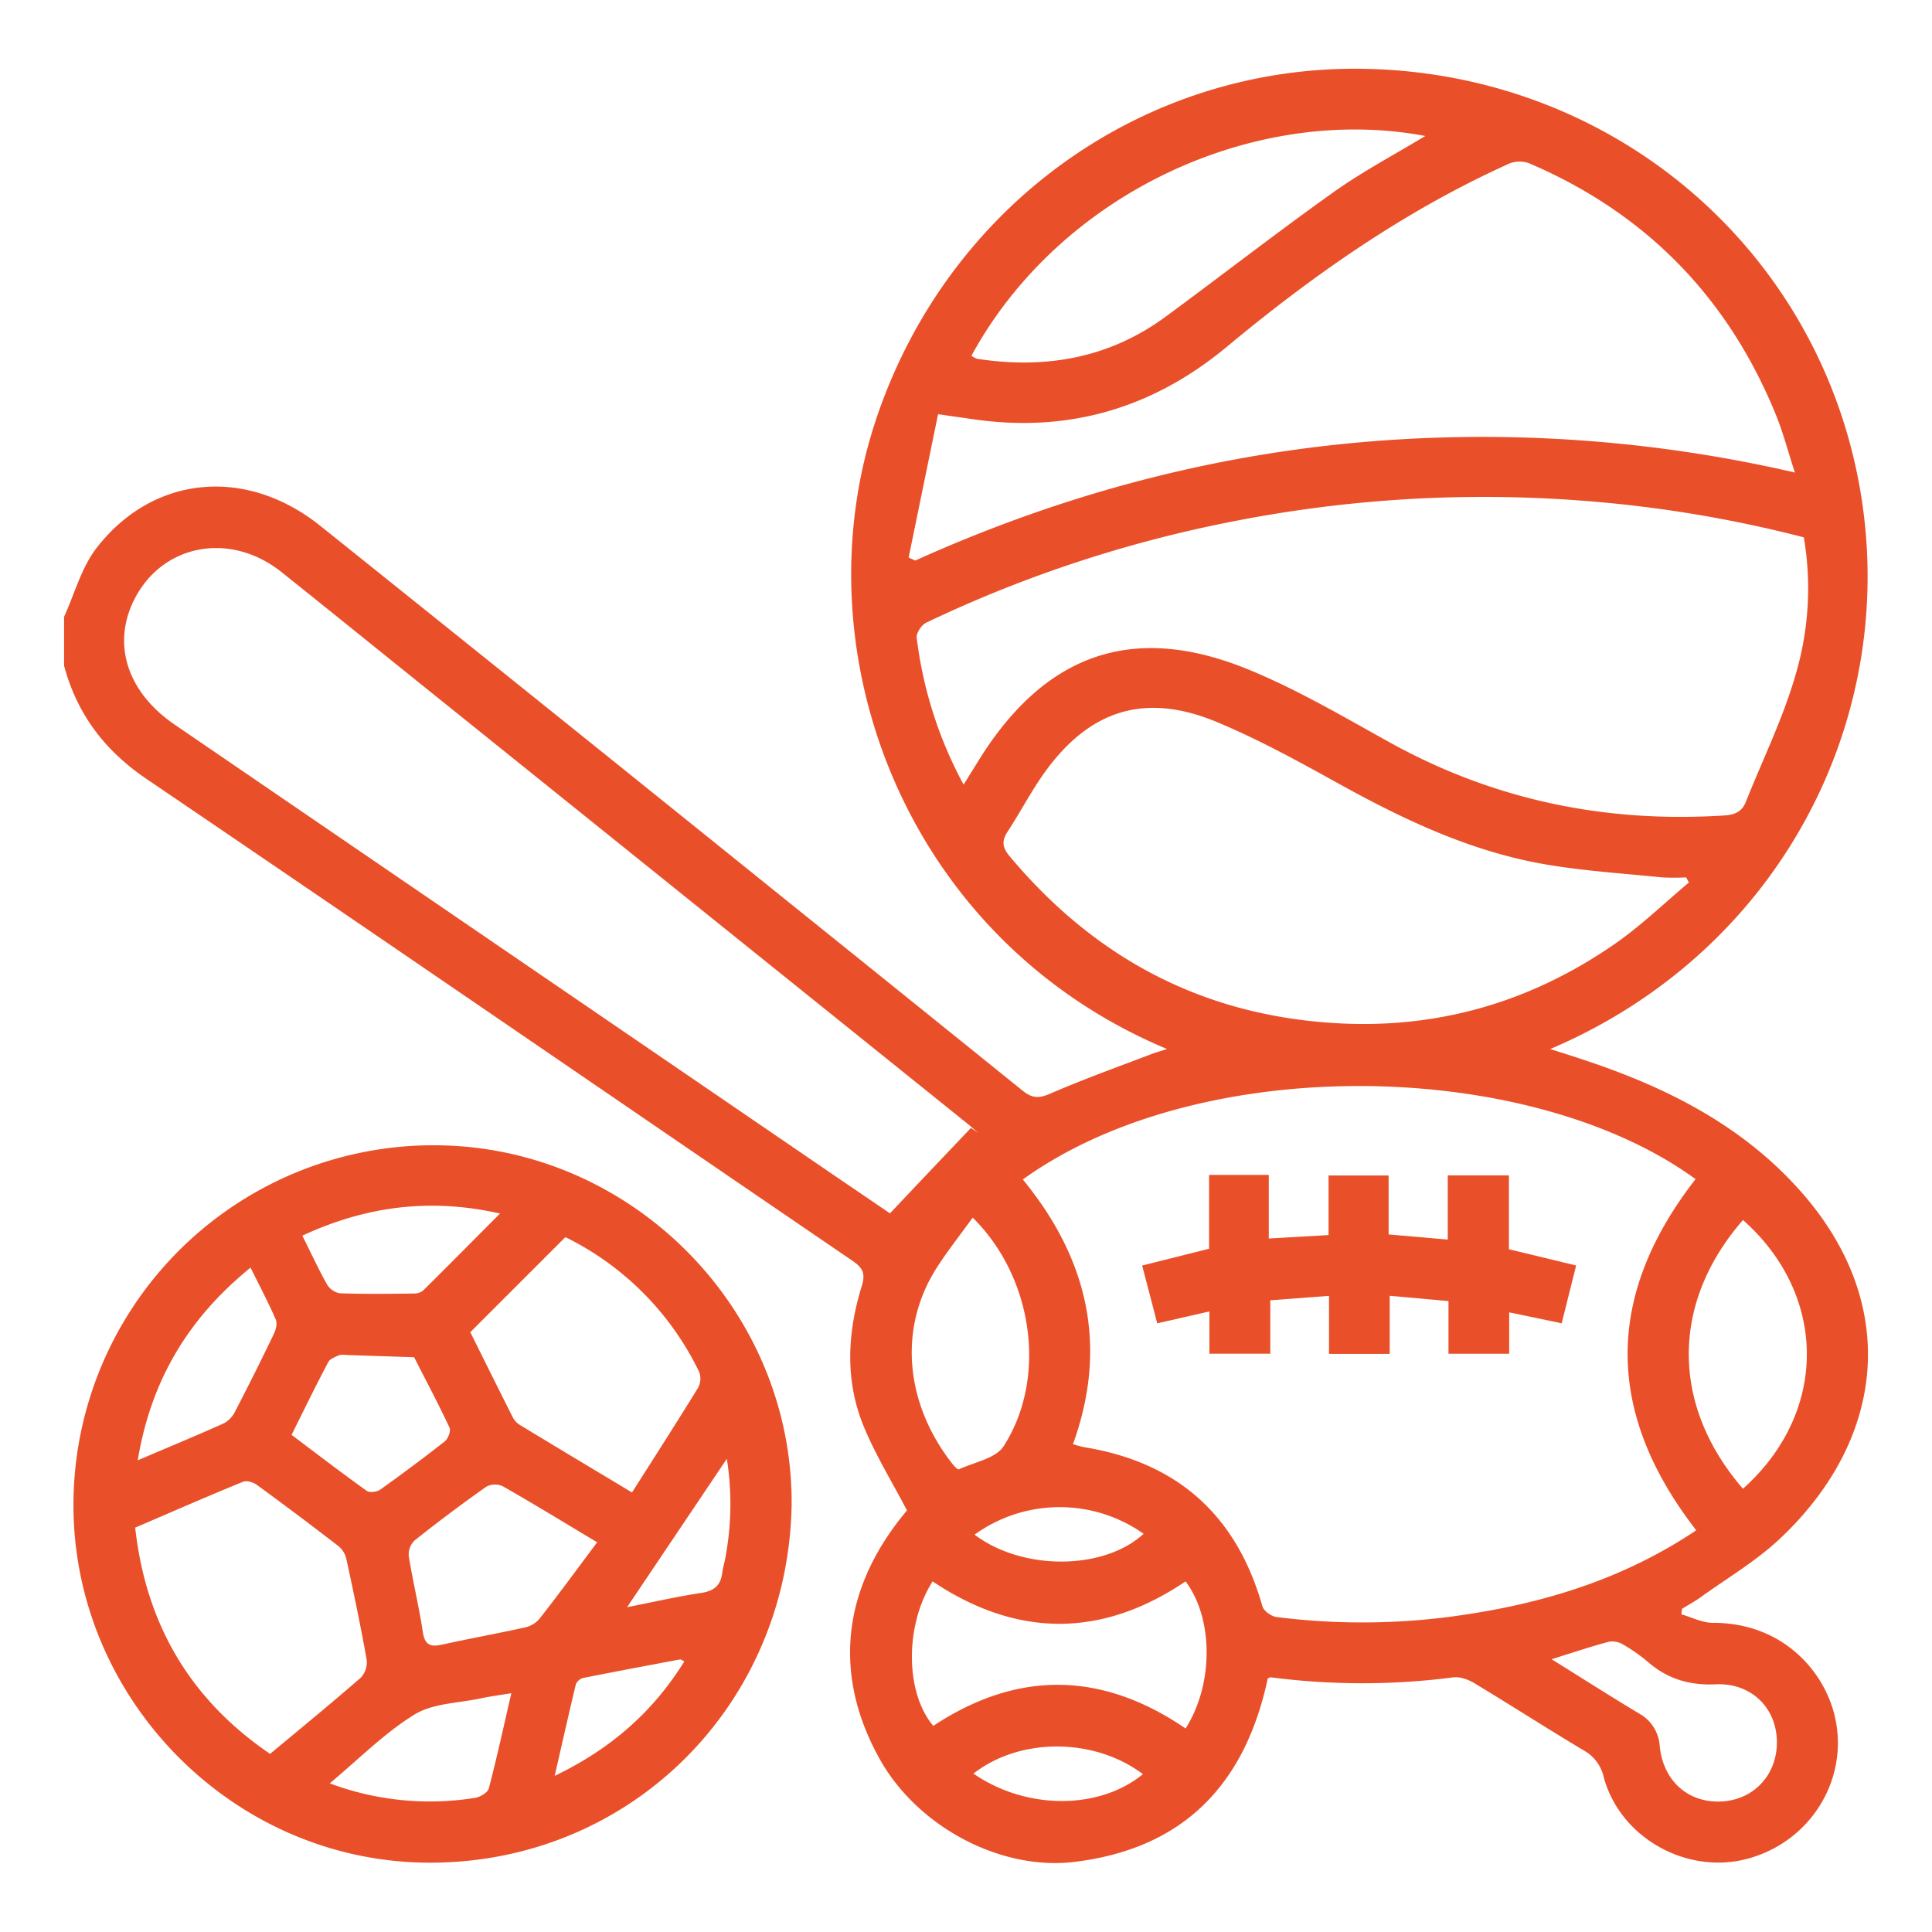
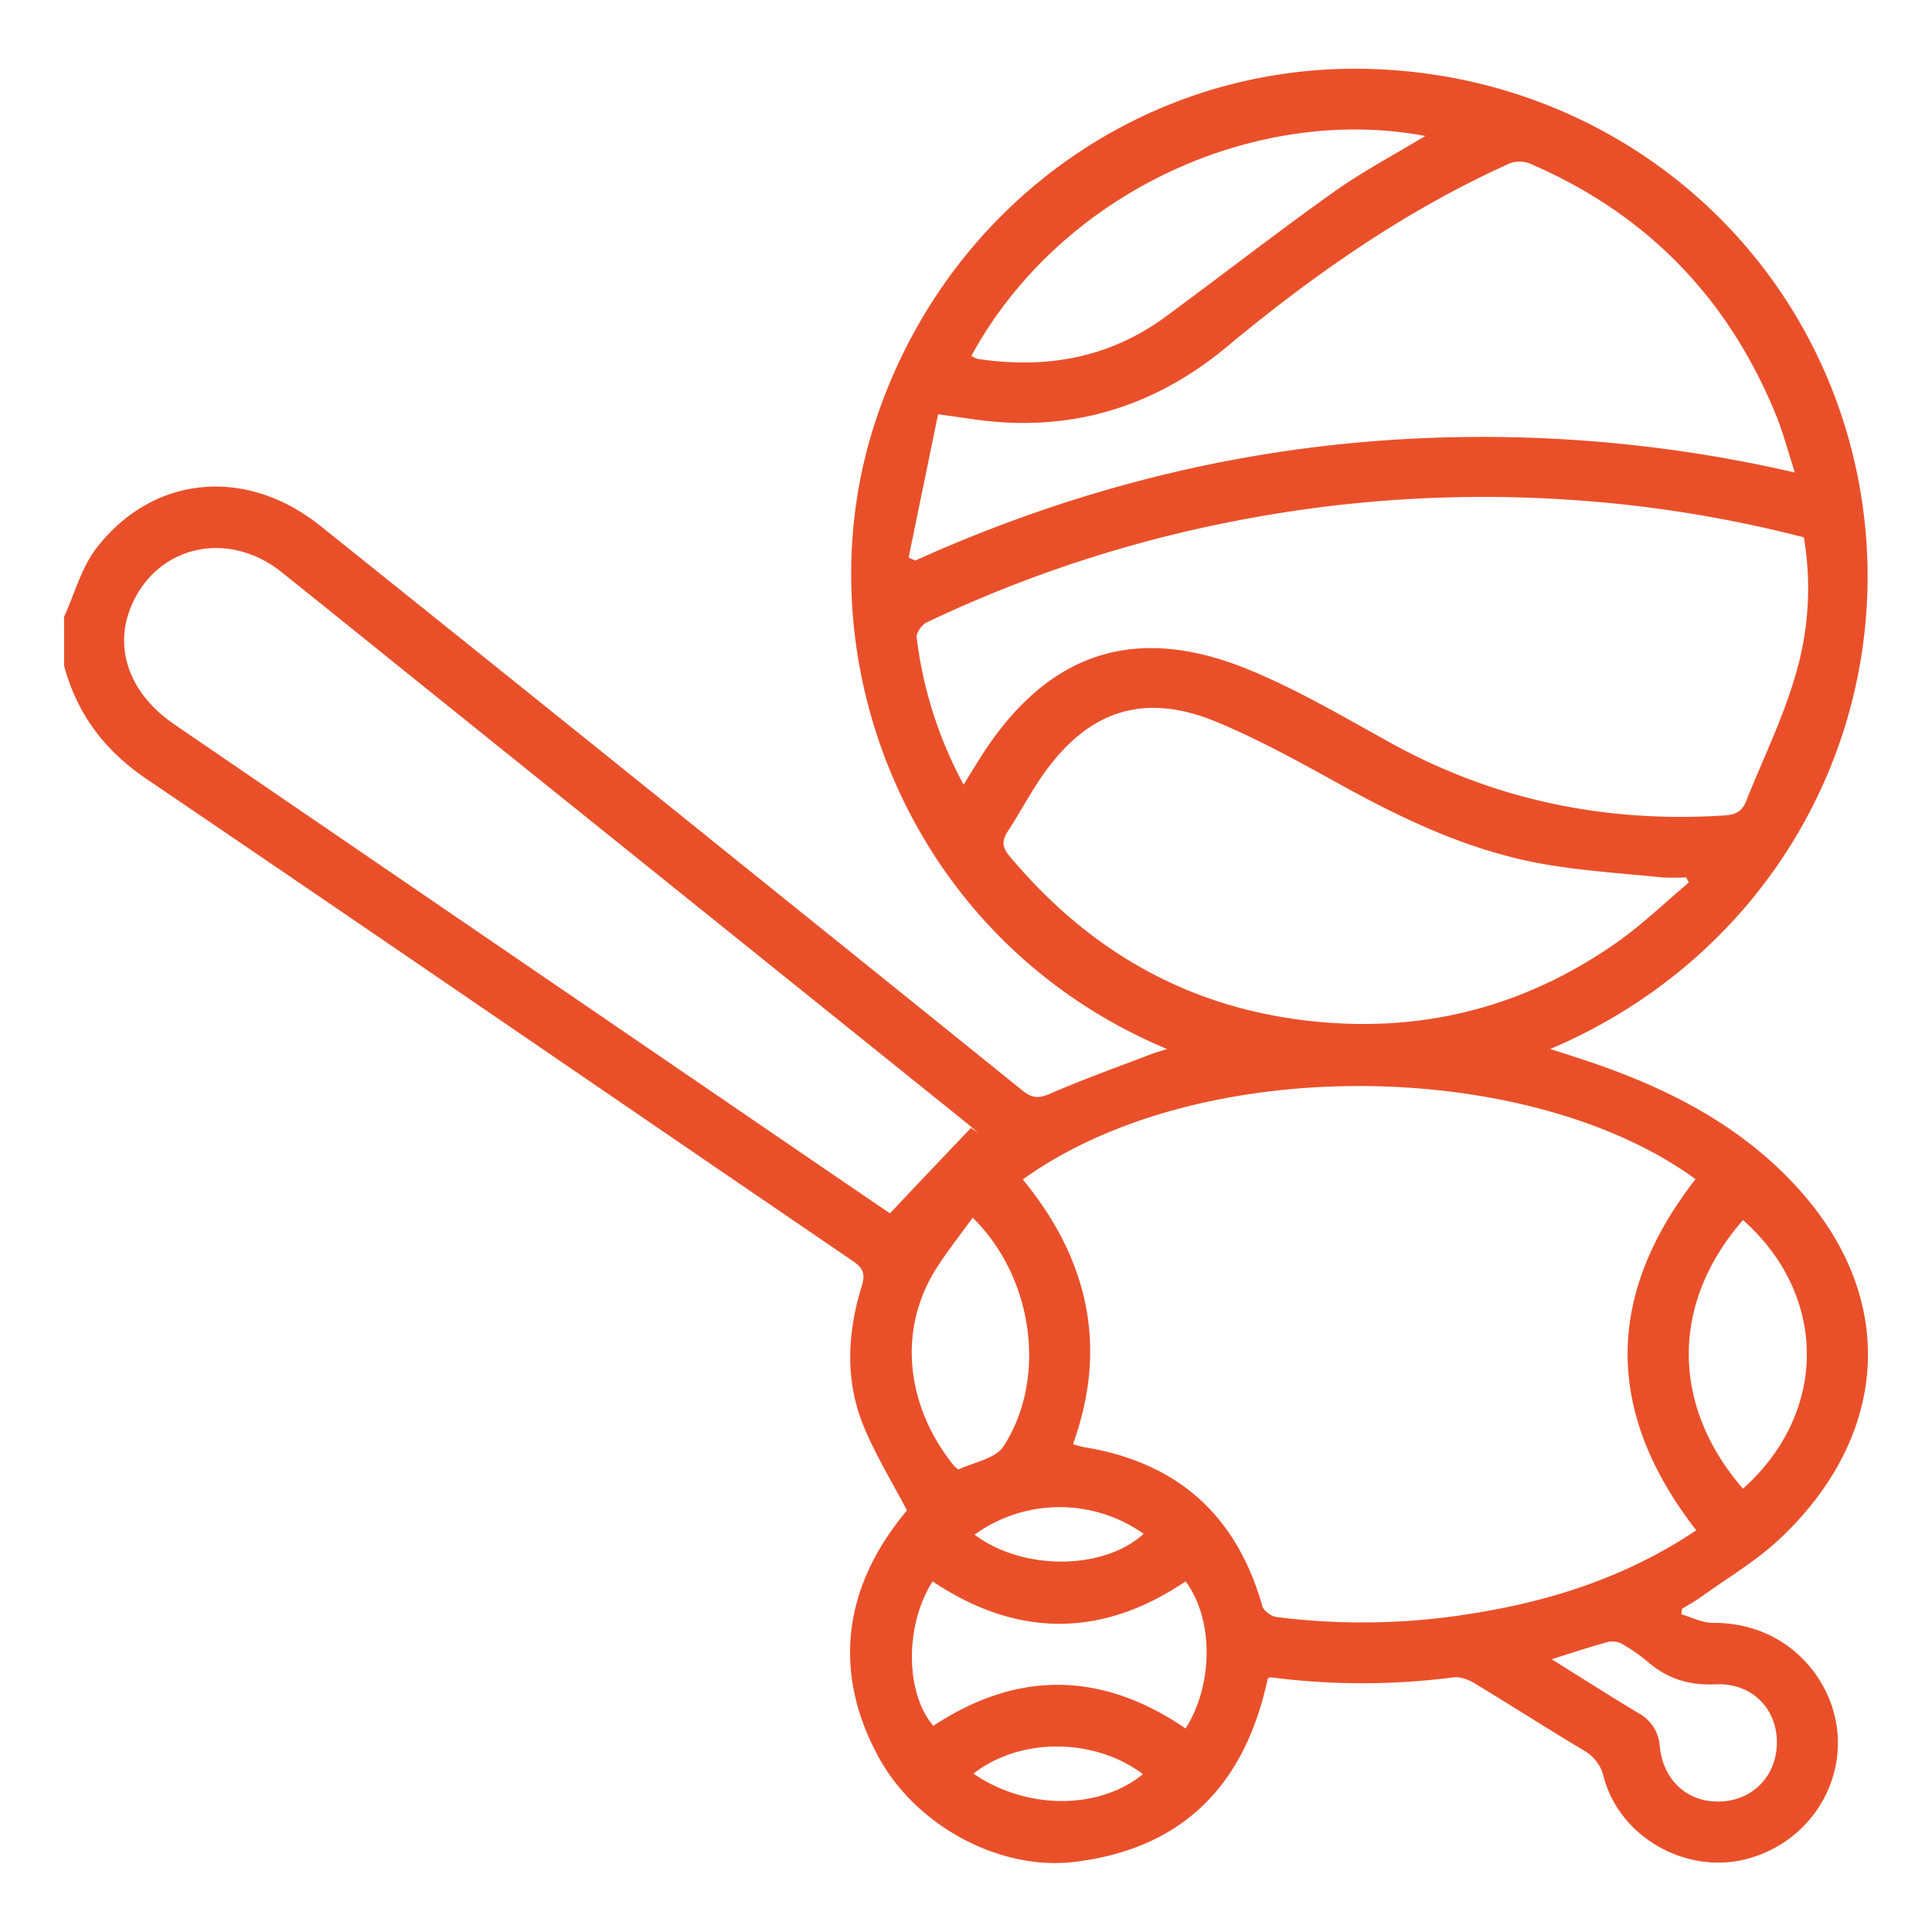
<svg xmlns="http://www.w3.org/2000/svg" id="a7a60339-f393-4eae-aa69-b12343df1d23" data-name="Capa 1" viewBox="0 0 640 640">
  <defs>
    <style>.b0e37405-e998-4ffc-9f2f-9e5cd07e9e93{fill:#e9502a;}</style>
  </defs>
  <path class="b0e37405-e998-4ffc-9f2f-9e5cd07e9e93" d="M21.22,204.34c3.5-7.66,5.73-16.29,10.74-22.78,18.71-24.23,49.55-27.06,74.14-7.37Q183,235.78,259.73,297.63q39.52,31.78,79,63.65c3.1,2.52,5.41,2.67,9.18,1,11-4.78,22.32-8.82,33.53-13.11,1.55-.6,3.17-1,5.15-1.67-86.33-36.14-121.68-130.44-96.87-207.08C312.92,68.79,378.39,21.34,452.19,22.8,532.7,24.4,598.89,79.79,615,156c16.41,77.56-23.08,158.14-101.45,191.5,4.61,1.49,8.47,2.69,12.31,4,26.87,9,51.65,21.66,70.7,43.21,33.06,37.39,28,82.17-6.94,115-7.84,7.39-17.37,13-26.17,19.33-2,1.44-4.17,2.61-6.26,3.9-.07.61-.15,1.21-.22,1.82,3.47,1,6.94,2.83,10.4,2.82,22.58-.05,36.32,15.25,40.19,30,5.4,20.62-6.93,42-28.12,48-20.23,5.79-42.68-6.58-48.17-26.82a13.47,13.47,0,0,0-6.54-8.86c-12.17-7.26-24.09-14.94-36.22-22.26-2-1.22-4.75-2.26-7-2a234.4,234.4,0,0,1-60.46,0c-.34-.05-.72.22-1.08.34-7.43,34.92-27.71,56.37-64,60.79-24.37,3-51.94-11.53-64.52-34-13.59-24.24-15.34-53.41,9-82.42-4.88-9.33-10.28-18.11-14.2-27.51-6.39-15.29-5.61-31.17-.8-46.75,1.29-4.2.43-6.06-3-8.4-78-53.19-155.79-106.65-233.91-159.65-13.91-9.44-23-21.49-27.31-37.5ZM561.9,506.93c-30.31-39.06-30.23-77.75-.23-116.33-55-40.08-164.12-42.18-222.85.12,21.36,26,28.44,55,16.62,87.66a33.47,33.47,0,0,0,3.59,1c31,5,50.6,22.55,59.16,52.73.44,1.54,2.95,3.32,4.68,3.55a225.39,225.39,0,0,0,64.42-1.1C513.78,530.41,538.89,522.35,561.9,506.93Zm-242.7-247c2.27-3.65,4-6.46,5.74-9.24,21.86-34.36,50.71-44.35,88.38-29,16.26,6.63,31.58,15.67,47,24.21,34.61,19.19,71.61,26.76,110.92,24.23,3.55-.23,5.83-1.29,7.13-4.58,5.56-14,12.31-27.63,16.43-42A100.66,100.66,0,0,0,597.54,178,418.85,418.85,0,0,0,524,165.85a428.67,428.67,0,0,0-115.33,6.83,424.28,424.28,0,0,0-101.8,33.56c-1.56.74-3.38,3.43-3.2,5A136.7,136.7,0,0,0,319.2,259.9Zm2.45,113.73,2.4,1.6c-1.48-1.25-2.94-2.53-4.45-3.74L138.26,225.7c-15-12.06-29.95-24.17-45-36.18-17.08-13.63-39.67-9.29-48.89,9.31-7.29,14.69-2.15,30.51,13.45,41.18l218,149,19,12.93C304.1,392.08,312.88,382.86,321.65,373.63ZM301,184.69l2.19,1c45.59-20.57,93.1-33.81,142.94-38.75a459.55,459.55,0,0,1,148.44,9.59c-2.32-7.14-3.92-13.36-6.33-19.24-15.73-38.46-42.52-66.18-80.75-82.8a9.36,9.36,0,0,0-8.6.19c-33.87,15.4-64,36.52-92.46,60.18-24.34,20.22-52.06,28.51-83.48,24.1l-12.2-1.75C307.42,153.42,304.21,169.05,301,184.69ZM559.47,292.34l-.92-1.69a77.45,77.45,0,0,1-7.92,0c-12.72-1.29-25.54-2.1-38.13-4.22-24.59-4.12-46.83-14.56-68.5-26.54-13.38-7.4-26.85-14.86-40.93-20.72-23.49-9.78-41.78-4.18-56.66,16.21-4.67,6.4-8.31,13.53-12.67,20.17-2,3.11-1.67,5.25.71,8.09C362.38,317,397.63,336,441.34,338.86c34.43,2.29,65.69-6.77,93.83-26.35C543.78,306.51,551.4,299.1,559.47,292.34ZM321.79,117.86a8.41,8.41,0,0,0,1.91,1c22.61,3.45,43.69-.17,62.41-13.94S423,77,441.8,63.62c9.56-6.8,20-12.32,30.34-18.57C416.12,34.47,351.4,63.56,321.79,117.86Zm70.94,406c-27.87,18.82-55.94,18.63-83.79,0-9.3,14.56-9.06,37,.23,47.85,28.05-18.52,55.94-18,83.57.87C402,558.05,402.06,536.26,392.73,523.84Zm184.65-119.7c-23.93,27.42-23.93,61.36,0,89C605.74,467.82,605.44,429,577.38,404.14Zm-255.17-.79c-3.92,5.42-8,10.59-11.56,16.06-13.63,20.8-10.44,46.14,4.91,65.57.57.72,1.73,1.89,2.09,1.73,5.11-2.37,12.2-3.59,14.82-7.66C347,456.48,342.3,423.13,322.21,403.35ZM514,549.64c10.54,6.58,19.69,12.42,29,18a13.27,13.27,0,0,1,6.81,10.82c1.16,11.59,9.56,18.94,20.62,18.29,10.82-.63,18.47-9.14,18.18-20.18s-8.67-19.16-20.28-18.62c-8.73.41-16-1.82-22.47-7.44a55.1,55.1,0,0,0-8.1-5.69,7,7,0,0,0-4.68-1C527.07,545.4,521.25,547.37,514,549.64ZM322.47,587.53c17.51,12.08,41.61,12.07,56.14.18C362.61,575.64,338,575.42,322.47,587.53Zm.37-79.16c15.87,12,42.74,11.88,56-.28A48.19,48.19,0,0,0,322.84,508.37Z" />
-   <path class="b0e37405-e998-4ffc-9f2f-9e5cd07e9e93" d="M262.24,498.26c-1,66.17-53,118.61-119.48,118.78C77.37,617.2,24,562.7,24.33,498a119.22,119.22,0,0,1,120-118.61C209.15,379.72,262.53,433.53,262.24,498.26ZM89.47,581c10.12-8.44,20.19-16.67,30-25.21a7.46,7.46,0,0,0,2-5.94c-2-11.25-4.35-22.43-6.77-33.59a7.68,7.68,0,0,0-2.63-4.12q-13.36-10.32-27-20.27c-1.2-.87-3.39-1.52-4.61-1-12,4.91-23.8,10.08-35.68,15.18C48.37,538.13,63,562.94,89.47,581Zm119.9-86.62c7.64-12,14.88-23.29,21.89-34.69a6.36,6.36,0,0,0,.36-5.2,96.44,96.44,0,0,0-44.33-44.68l-31.5,31.49c4.48,9,9.2,18.54,14,28.05a6.51,6.51,0,0,0,2.23,2.56C184.27,479.36,196.57,486.71,209.37,494.4Zm-11.56,16.52c-10.85-6.5-20.95-12.68-31.22-18.54a6.2,6.2,0,0,0-5.51.14q-12.15,8.57-23.78,17.83a6.45,6.45,0,0,0-1.89,5.17c1.36,8.42,3.39,16.72,4.66,25.15.65,4.26,2.49,5,6.27,4.17,9.09-2,18.24-3.65,27.32-5.66a8.91,8.91,0,0,0,4.86-2.69C185,528.25,191.14,519.82,197.81,510.92ZM96.59,475.32c8.45,6.36,16.58,12.59,24.9,18.55.94.67,3.36.37,4.44-.4,7.26-5.17,14.42-10.5,21.41-16,1.1-.87,2.07-3.49,1.56-4.57-3.69-7.87-7.77-15.56-11.72-23.3l-22.57-.74a5.67,5.67,0,0,0-2.3.07c-1.29.6-3,1.2-3.58,2.3C104.6,459.05,100.72,467,96.59,475.32ZM83,419.92c-20.74,16.84-33,37.46-37.37,63.82,10.21-4.35,19.51-8.19,28.67-12.32A9.17,9.17,0,0,0,78,467.33q6.57-12.63,12.73-25.48c.67-1.39,1.18-3.48.62-4.74C88.91,431.48,86,426,83,419.92Zm26.26,170.85a94.63,94.63,0,0,0,48.15,4.79c1.69-.27,4.17-1.78,4.53-3.17,2.68-10.2,4.91-20.53,7.44-31.49-3.86.64-7.08,1.05-10.24,1.73-7.36,1.57-15.74,1.59-21.8,5.32C127.39,574.05,119,582.61,109.22,590.77ZM165.63,402c-23.2-5.25-44.51-2.4-65.48,7.33,2.94,5.88,5.36,11.15,8.2,16.18a6.23,6.23,0,0,0,4.25,2.91c8.12.28,16.27.17,24.41.08a4.89,4.89,0,0,0,3.16-1C148.54,419.22,156.8,410.86,165.63,402Zm18.12,186.28c19.07-9.19,32.72-21.49,42.95-37.92-.79-.37-1.15-.7-1.43-.65-10.66,2-21.32,4-32,6.12a3.72,3.72,0,0,0-2.51,2.1C188.48,567.43,186.33,577,183.75,588.25Zm57-105L207.73,532.4c8.67-1.7,16.56-3.52,24.54-4.72,4.28-.65,6.5-2.51,7-6.74.17-1.52.66-3,.94-4.53A96.07,96.07,0,0,0,240.78,483.27Z" />
-   <path class="b0e37405-e998-4ffc-9f2f-9e5cd07e9e93" d="M499.85,389.36v24.47l22.26,5.38c-1.62,6.47-3.14,12.56-4.78,19.15l-17.39-3.63v13.71H479.83V431l-19.47-1.75v19.25H440.25V429.27l-19.45,1.47v17.69H400.63v-14l-17.28,3.94c-1.67-6.36-3.27-12.47-5-19.15l22.17-5.56V389.21h19.78v21.06l19.8-1.14V389.39H460v19.53l19.59,1.71V389.36Z" />
</svg>